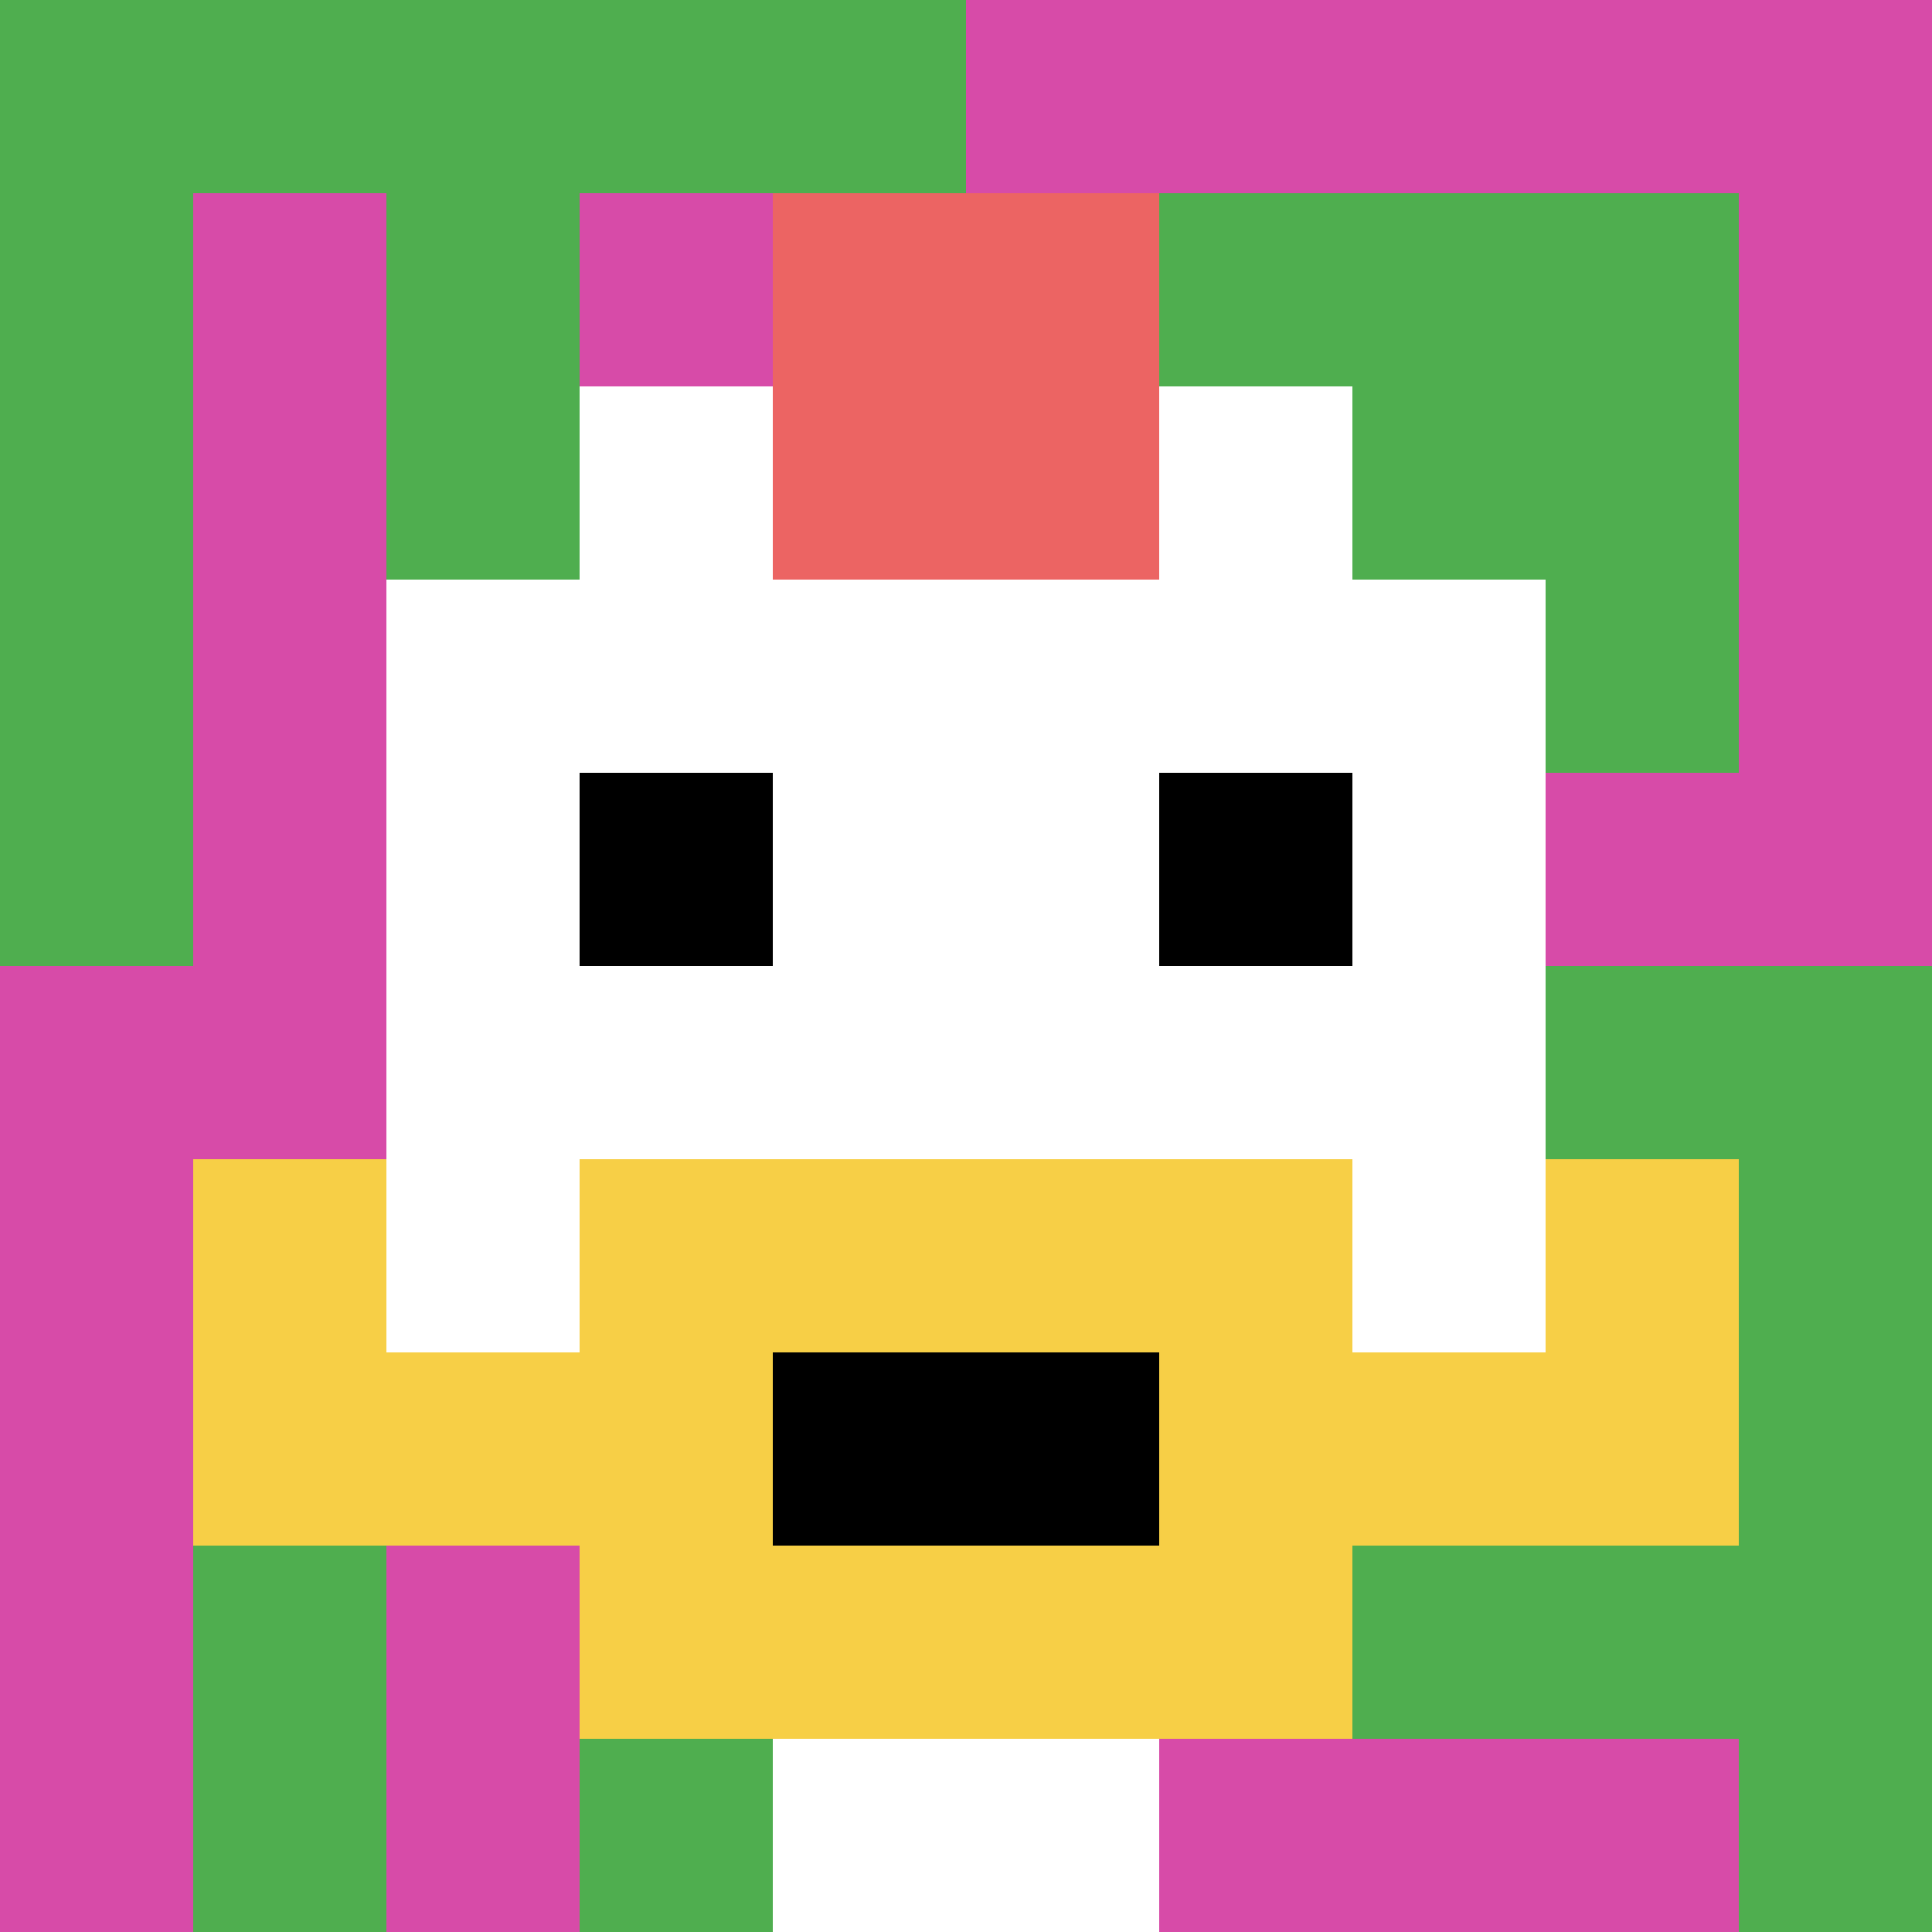
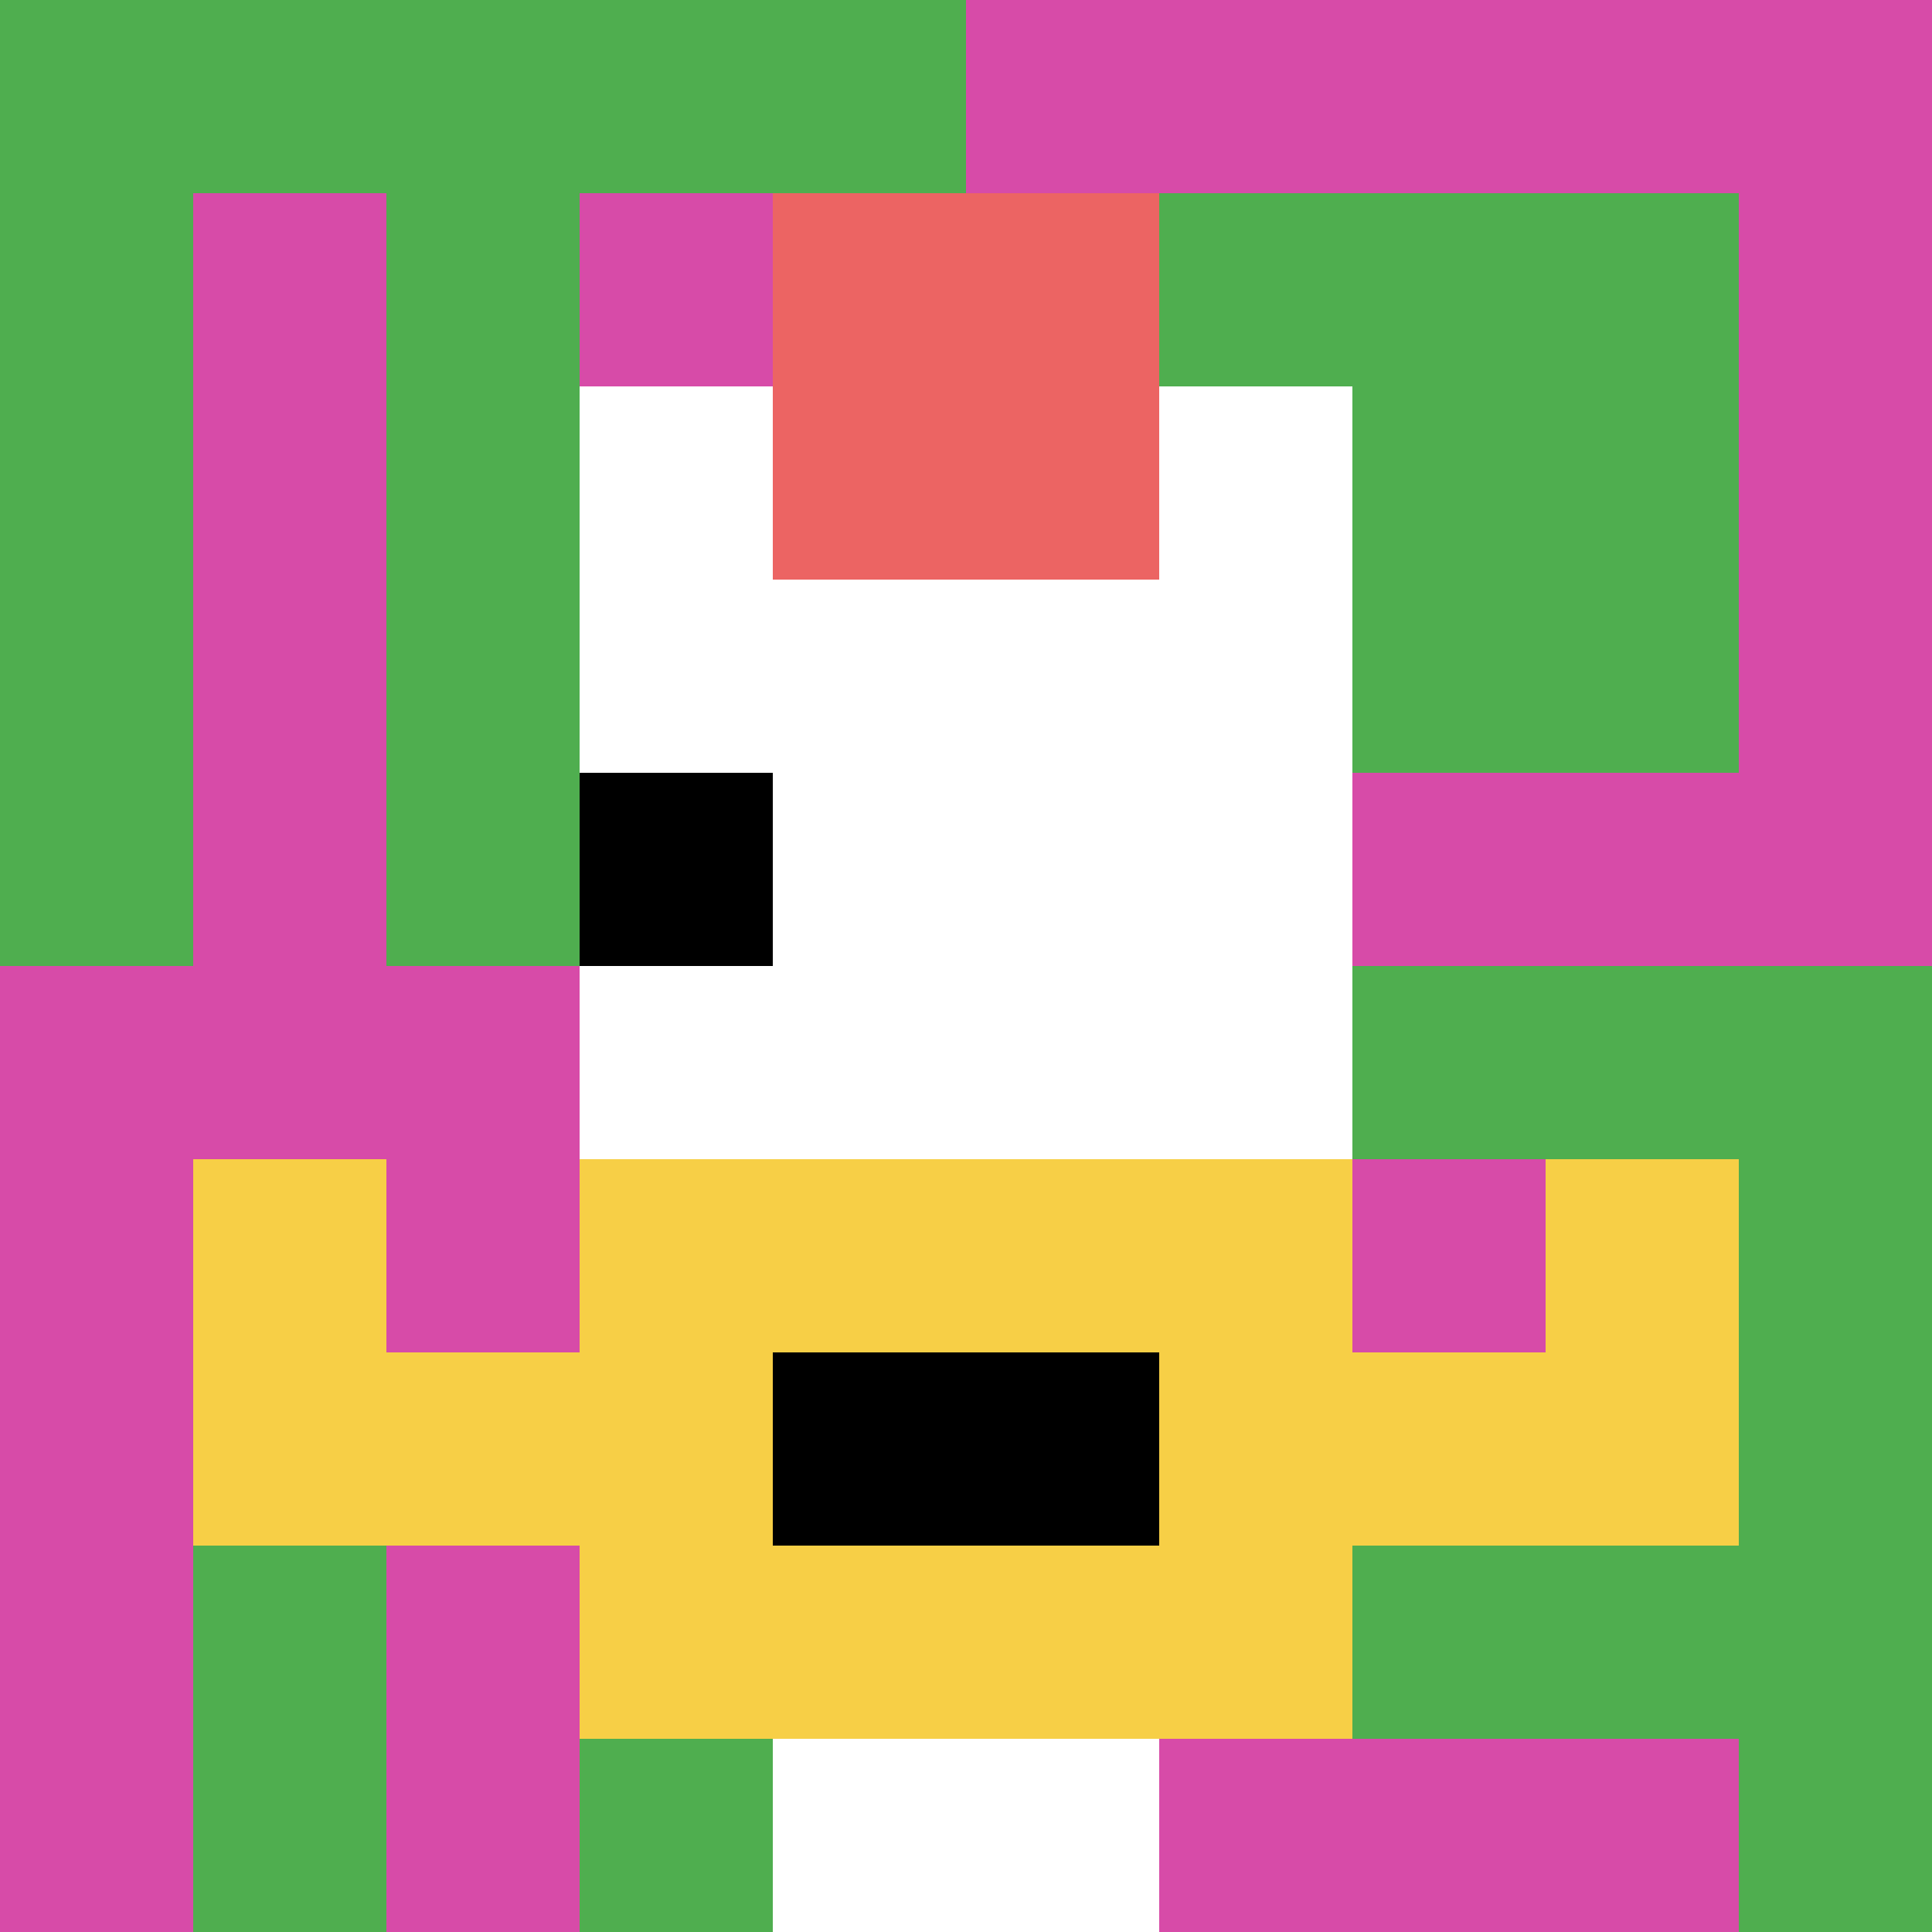
<svg xmlns="http://www.w3.org/2000/svg" version="1.1" width="966" height="966">
  <title>'goose-pfp-346246' by Dmitri Cherniak</title>
  <desc>seed=346246
backgroundColor=#ffffff
padding=100
innerPadding=0
timeout=2000
dimension=1
border=false
Save=function(){return n.handleSave()}
frame=41

Rendered at Wed Oct 04 2023 10:39:57 GMT+0800 (中国标准时间)
Generated in &lt;1ms
</desc>
  <defs />
  <rect width="100%" height="100%" fill="#ffffff" />
  <g>
    <g id="0-0">
      <rect x="0" y="0" height="966" width="966" fill="#D74BA8" />
      <g>
        <rect id="0-0-0-0-5-1" x="0" y="0" width="483" height="96.6" fill="#4FAE4F" />
        <rect id="0-0-0-0-1-5" x="0" y="0" width="96.6" height="483" fill="#4FAE4F" />
        <rect id="0-0-2-0-1-5" x="193.2" y="0" width="96.6" height="483" fill="#4FAE4F" />
-         <rect id="0-0-4-0-1-5" x="386.4" y="0" width="96.6" height="483" fill="#4FAE4F" />
        <rect id="0-0-6-1-3-3" x="579.6" y="96.6" width="289.8" height="289.8" fill="#4FAE4F" />
        <rect id="0-0-1-6-1-4" x="96.6" y="579.6" width="96.6" height="386.4" fill="#4FAE4F" />
        <rect id="0-0-3-6-1-4" x="289.8" y="579.6" width="96.6" height="386.4" fill="#4FAE4F" />
        <rect id="0-0-5-5-5-1" x="483" y="483" width="483" height="96.6" fill="#4FAE4F" />
        <rect id="0-0-5-8-5-1" x="483" y="772.8" width="483" height="96.6" fill="#4FAE4F" />
        <rect id="0-0-5-5-1-5" x="483" y="483" width="96.6" height="483" fill="#4FAE4F" />
        <rect id="0-0-9-5-1-5" x="869.4" y="483" width="96.6" height="483" fill="#4FAE4F" />
      </g>
      <g>
        <rect id="0-0-3-2-4-7" x="289.8" y="193.2" width="386.4" height="676.2" fill="#ffffff" />
-         <rect id="0-0-2-3-6-5" x="193.2" y="289.8" width="579.6" height="483" fill="#ffffff" />
        <rect id="0-0-4-8-2-2" x="386.4" y="772.8" width="193.2" height="193.2" fill="#ffffff" />
        <rect id="0-0-1-7-8-1" x="96.6" y="676.2" width="772.8" height="96.6" fill="#F7CF46" />
        <rect id="0-0-3-6-4-3" x="289.8" y="579.6" width="386.4" height="289.8" fill="#F7CF46" />
        <rect id="0-0-4-7-2-1" x="386.4" y="676.2" width="193.2" height="96.6" fill="#000000" />
        <rect id="0-0-1-6-1-2" x="96.6" y="579.6" width="96.6" height="193.2" fill="#F7CF46" />
        <rect id="0-0-8-6-1-2" x="772.8" y="579.6" width="96.6" height="193.2" fill="#F7CF46" />
        <rect id="0-0-3-4-1-1" x="289.8" y="386.4" width="96.6" height="96.6" fill="#000000" />
-         <rect id="0-0-6-4-1-1" x="579.6" y="386.4" width="96.6" height="96.6" fill="#000000" />
        <rect id="0-0-4-1-2-2" x="386.4" y="96.6" width="193.2" height="193.2" fill="#EC6463" />
      </g>
      <rect x="0" y="0" stroke="white" stroke-width="0" height="966" width="966" fill="none" />
    </g>
  </g>
</svg>